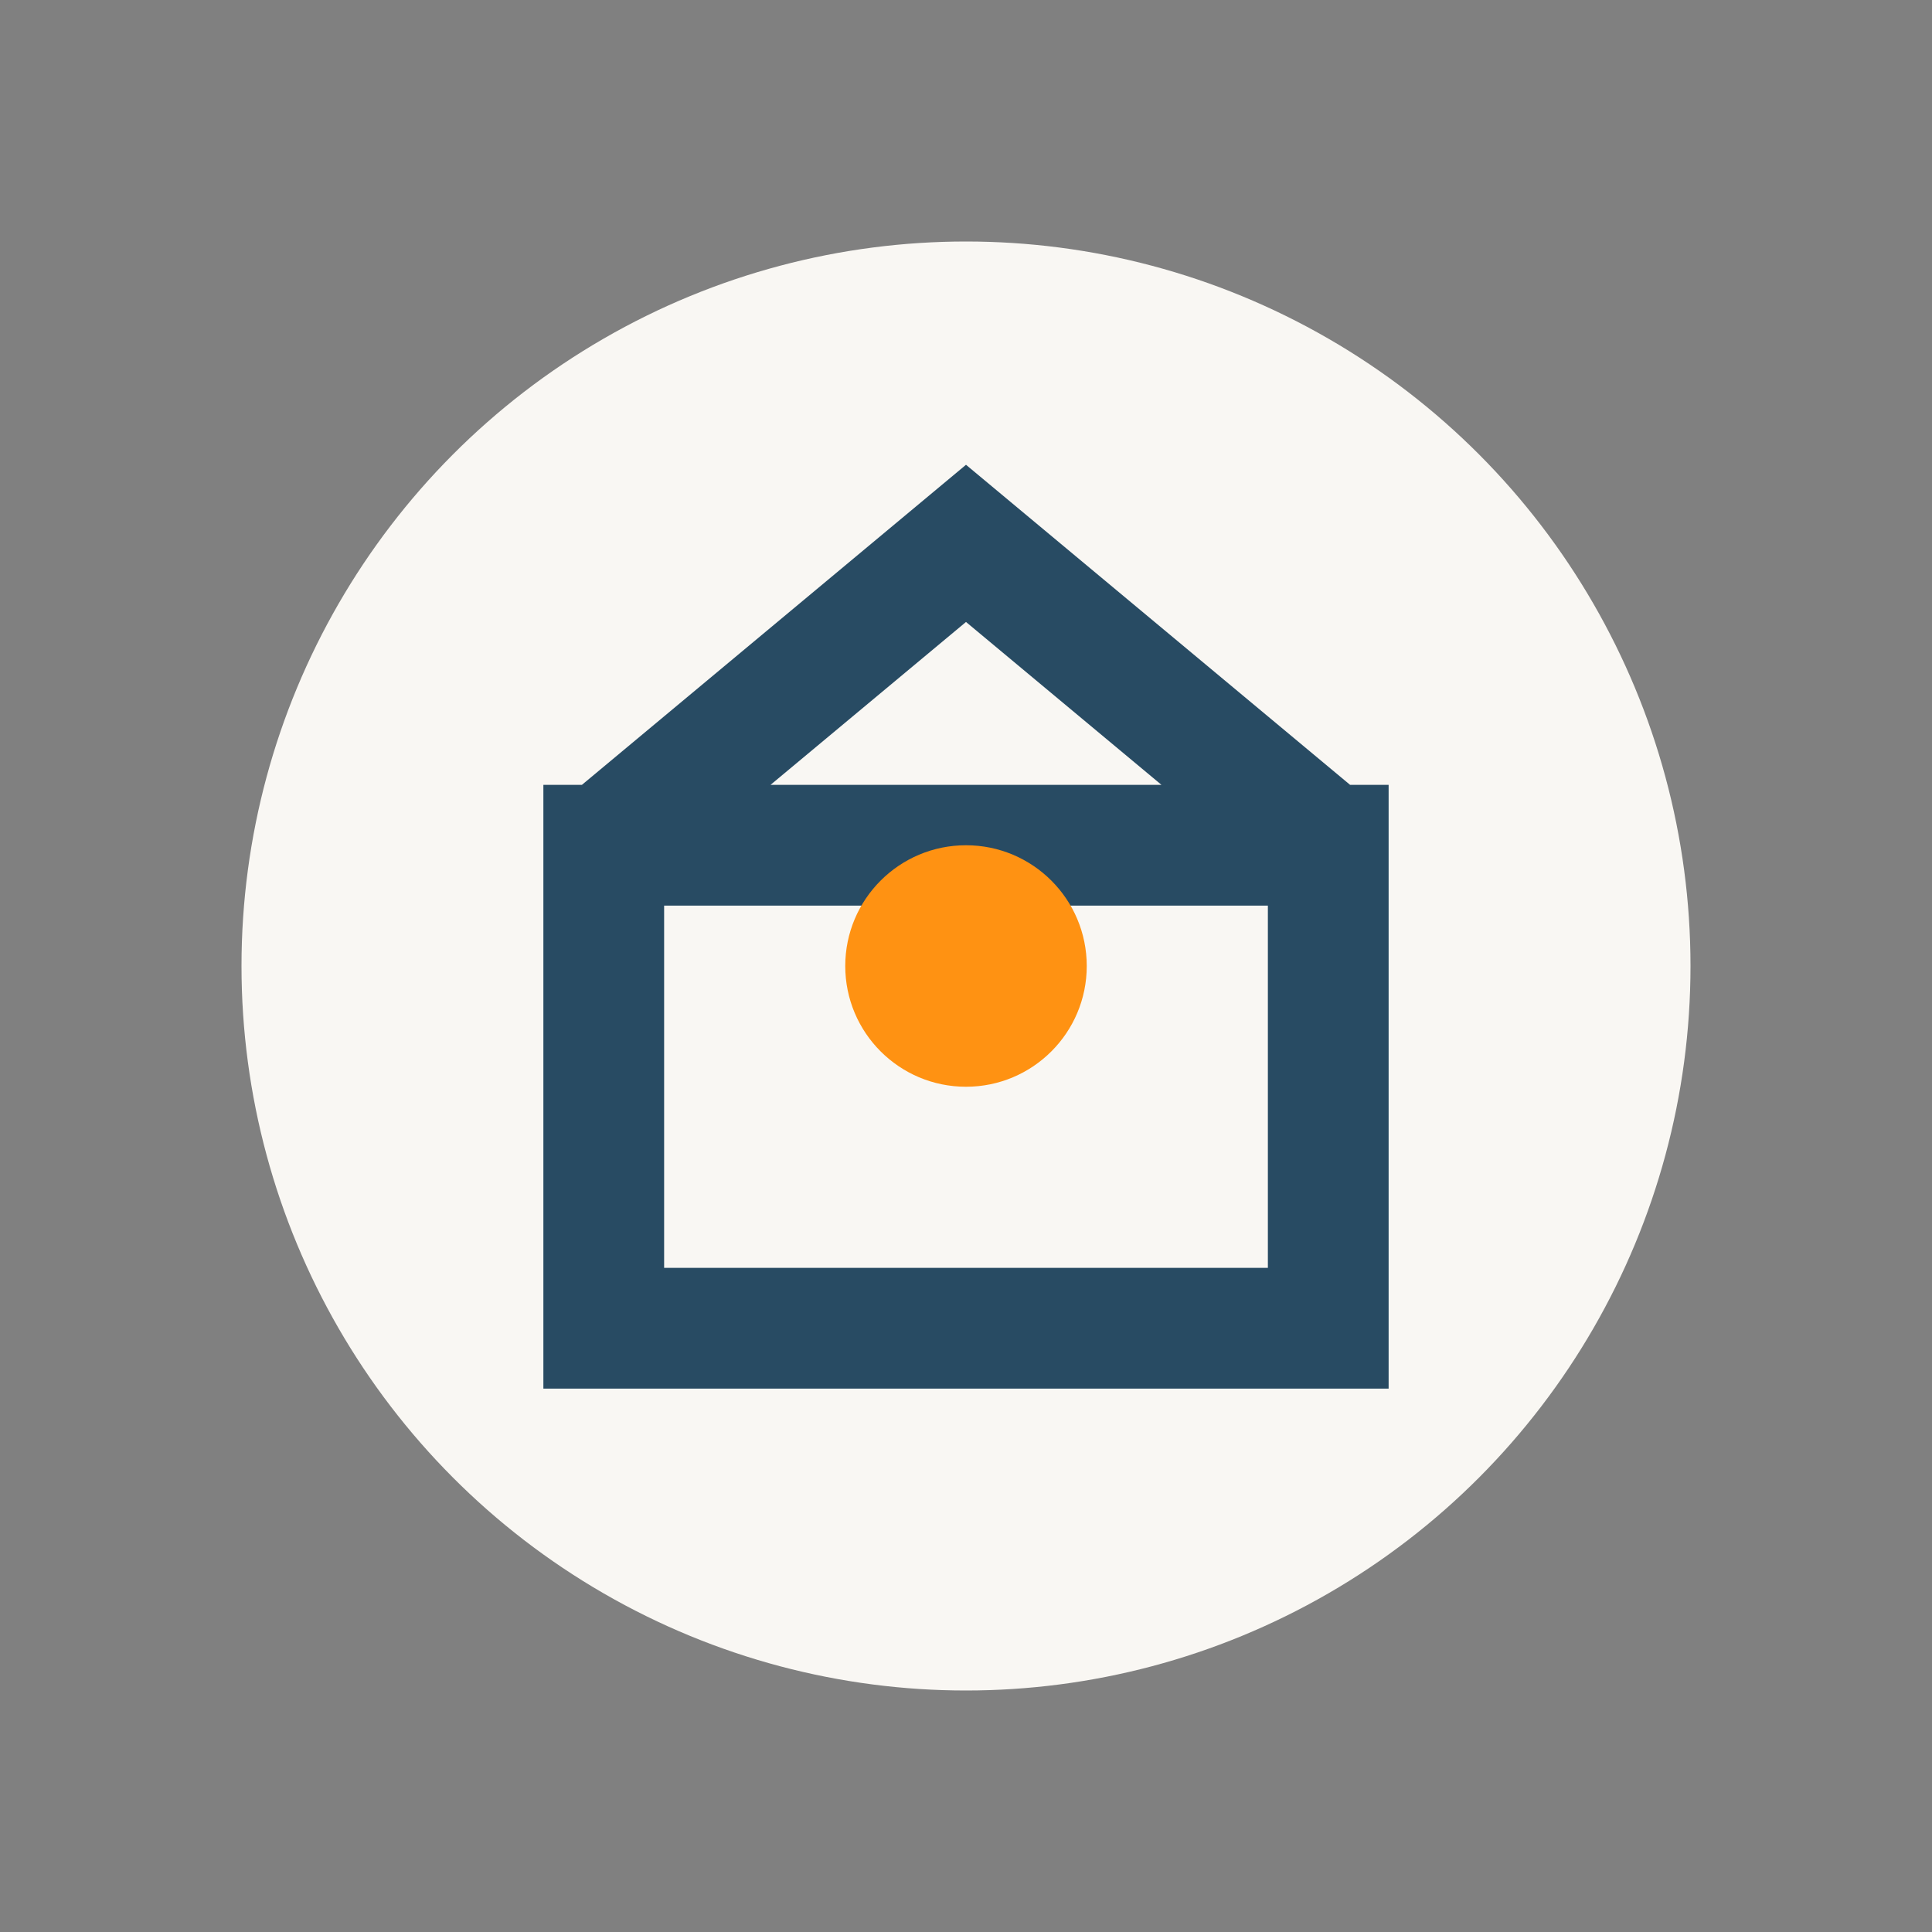
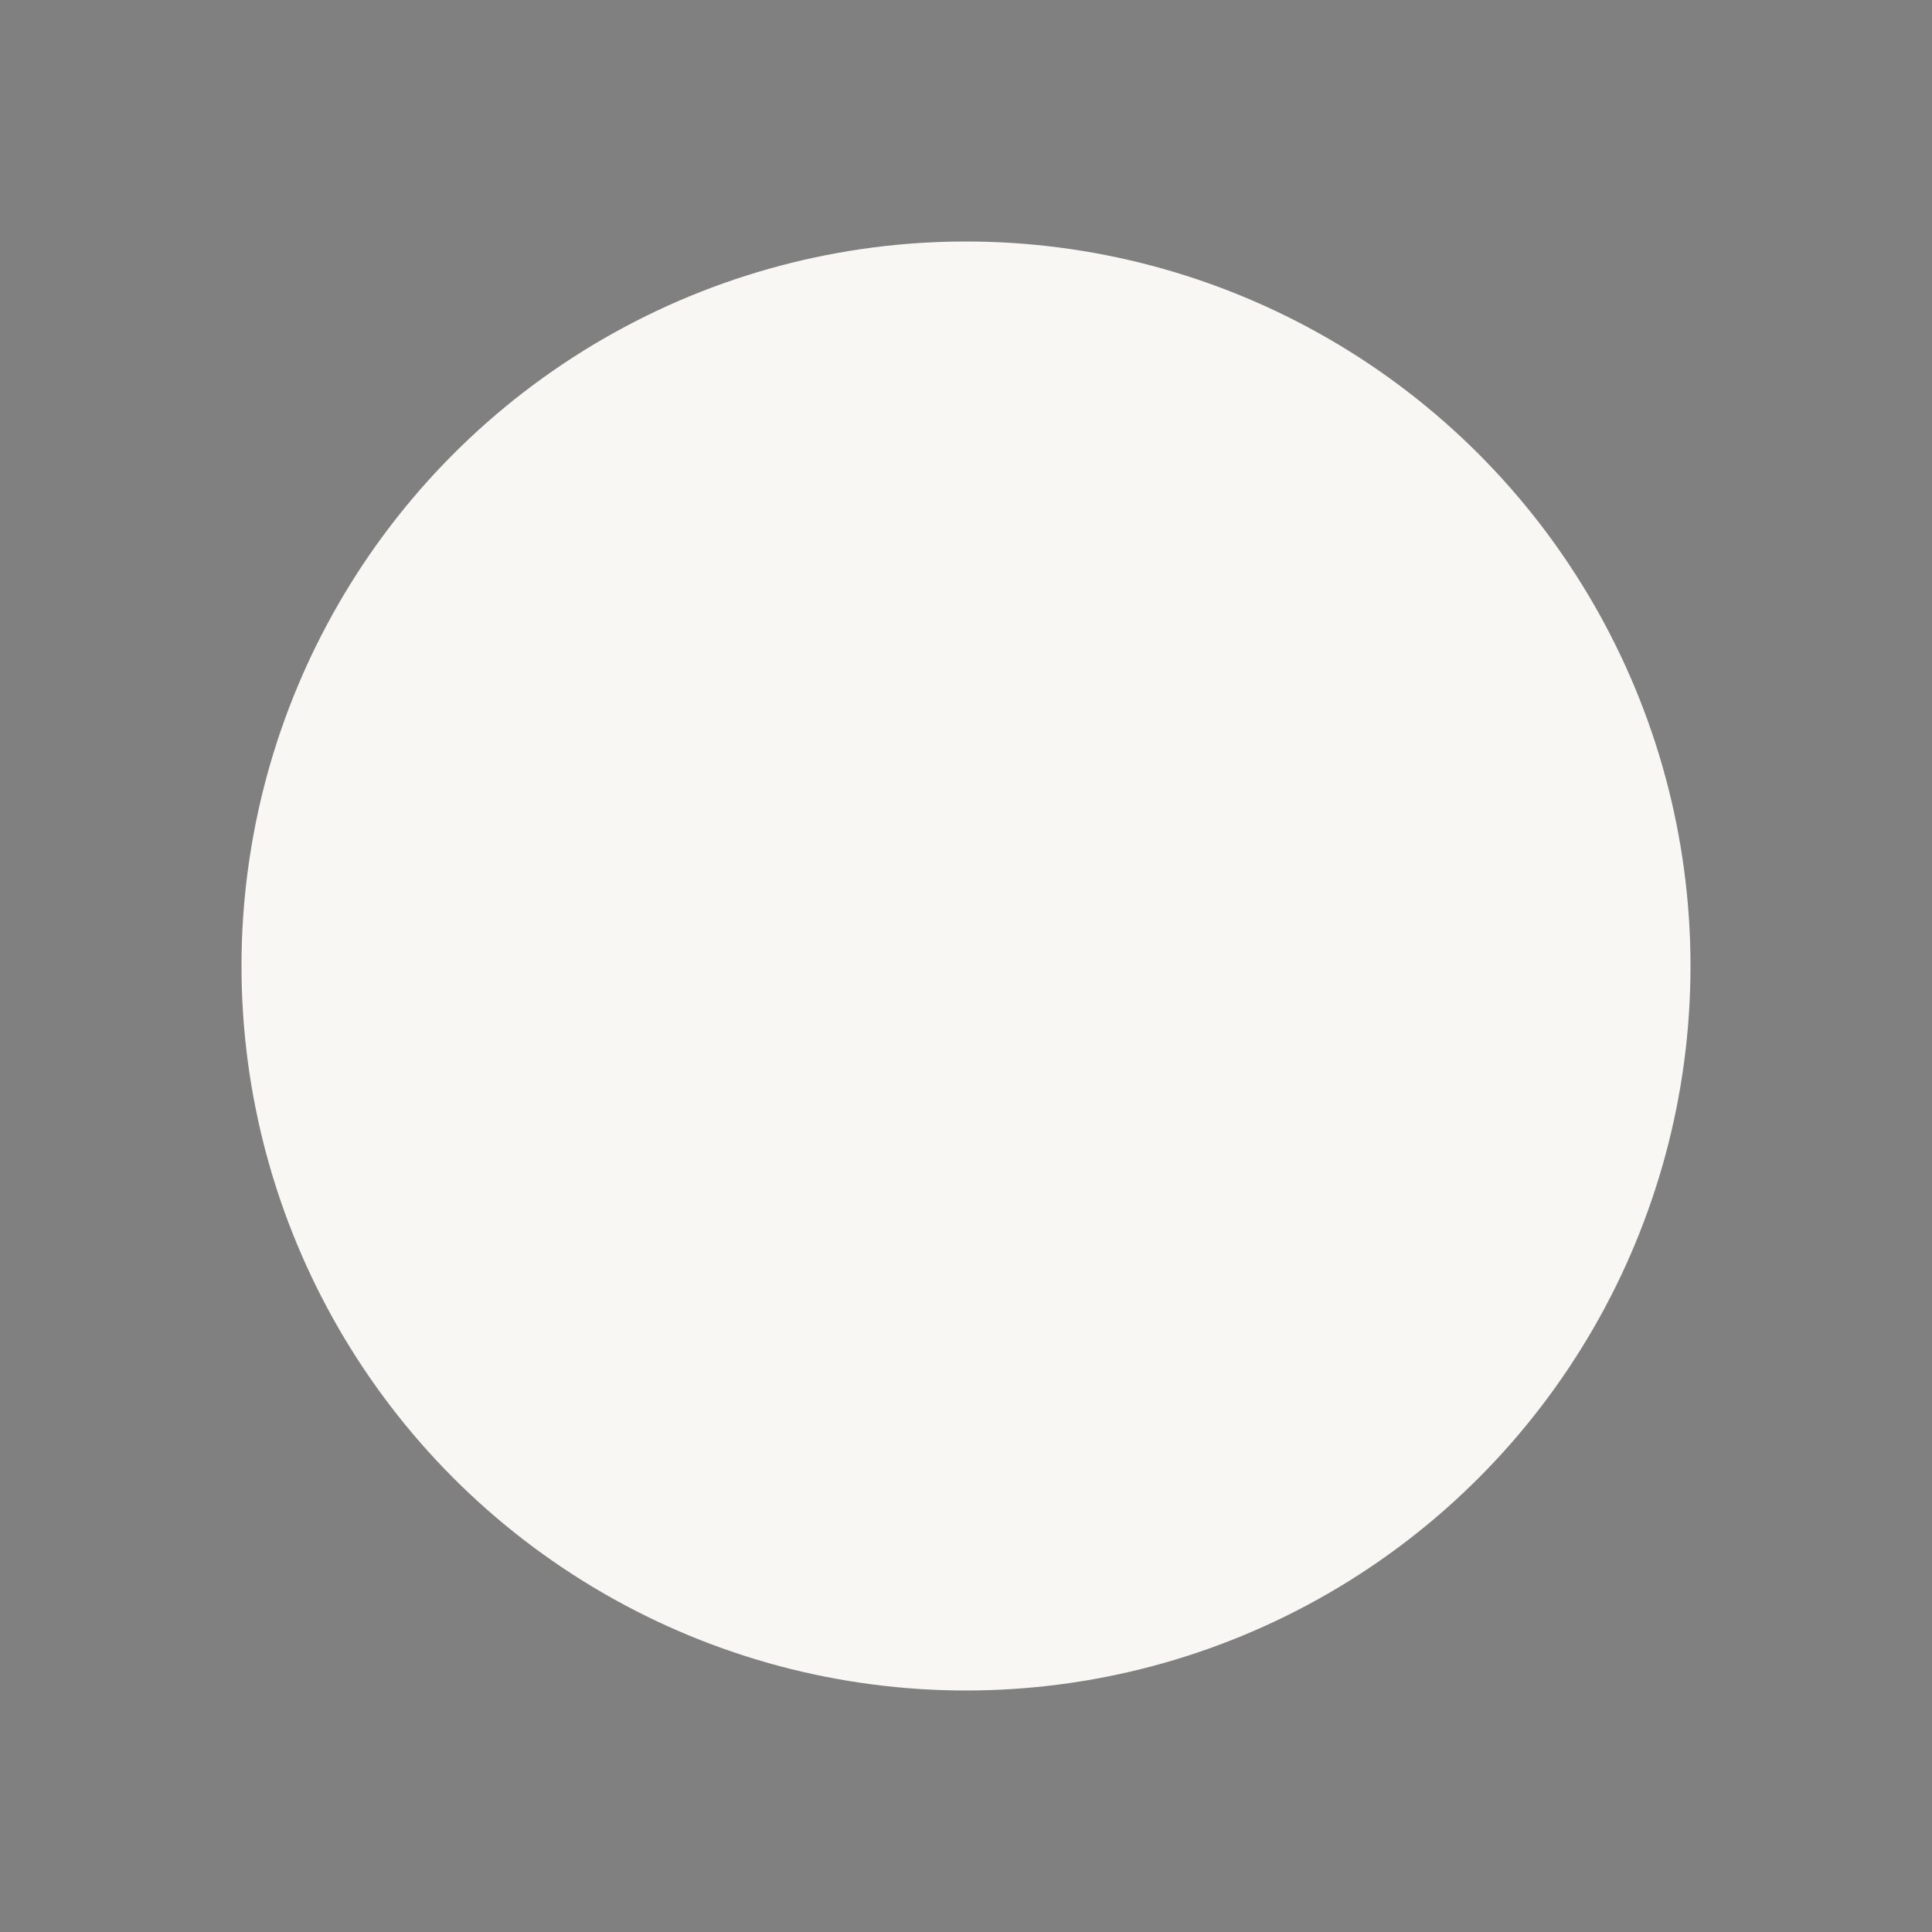
<svg xmlns="http://www.w3.org/2000/svg" width="32" height="32" viewBox="0 0 32 32">
  <rect x="0" y="0" width="32" height="32" fill="#808080" stroke="none" />
  <circle cx="16" cy="16" r="12" fill="#F9F7F3" />
-   <path d="M10 22v-8h12v8zm0-8l6-5 6 5" fill="none" stroke="#284B63" stroke-width="2" />
-   <circle cx="16" cy="16" r="2" fill="#FF9212" />
</svg>